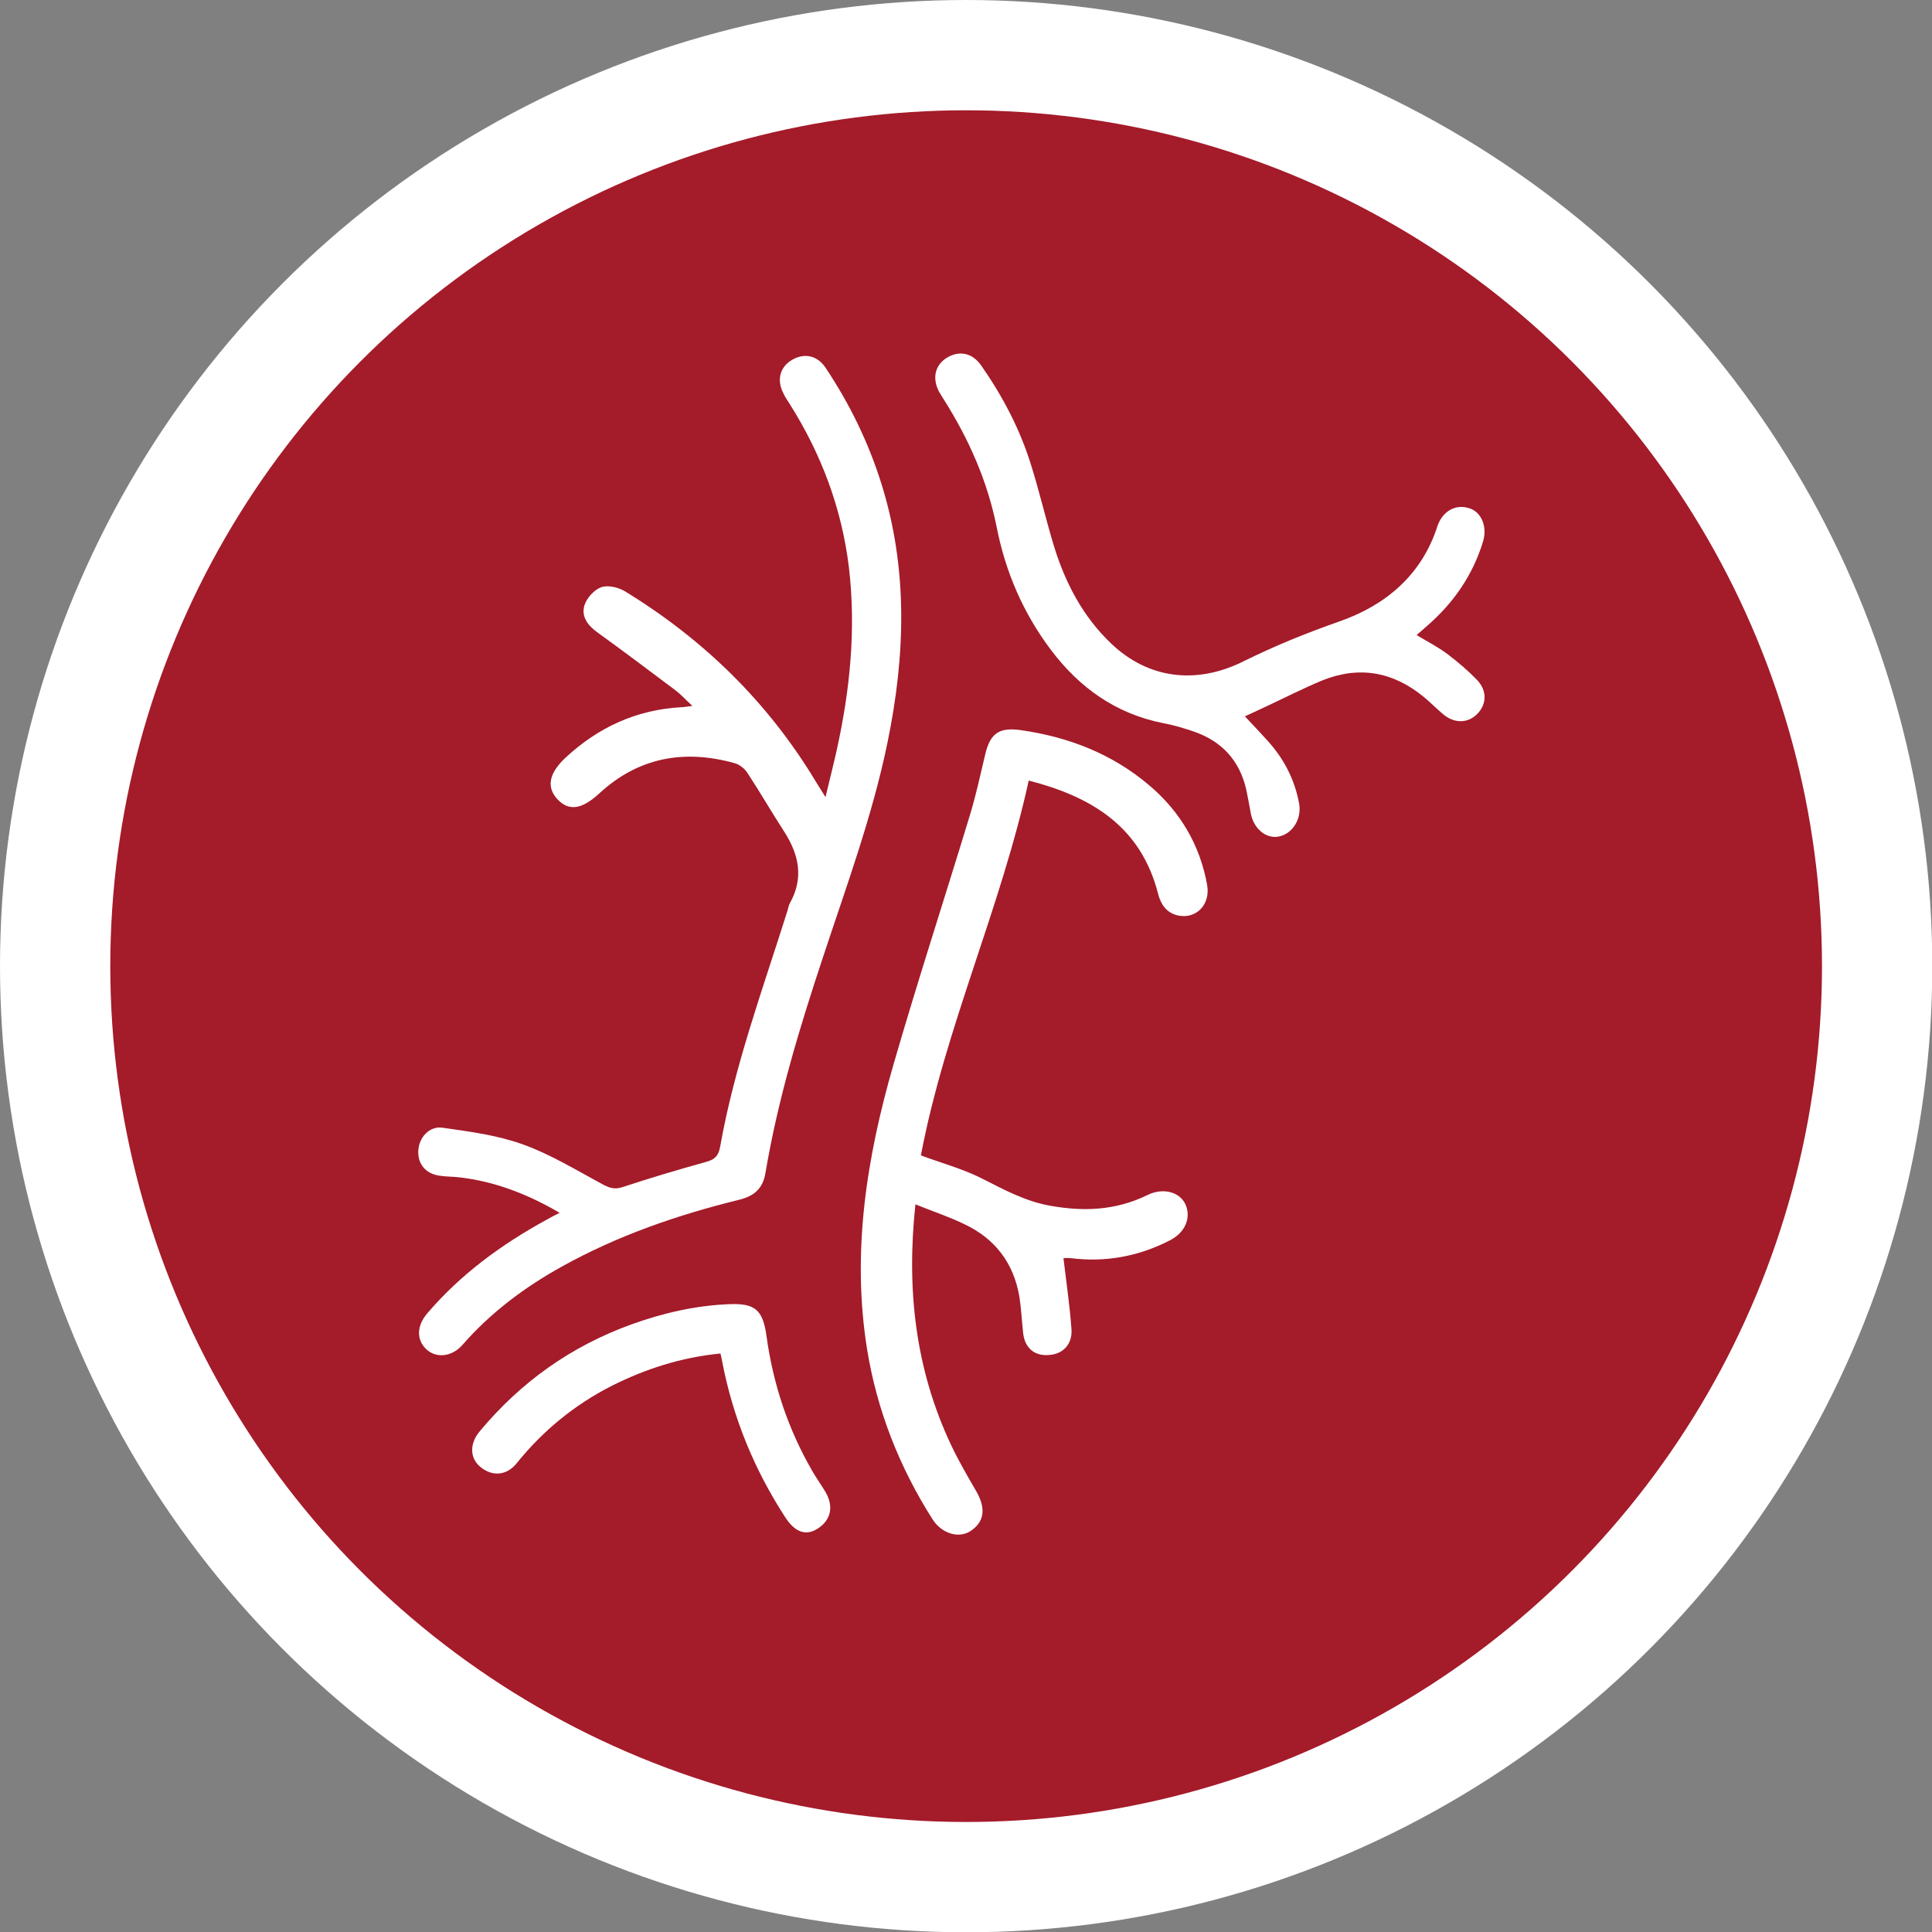
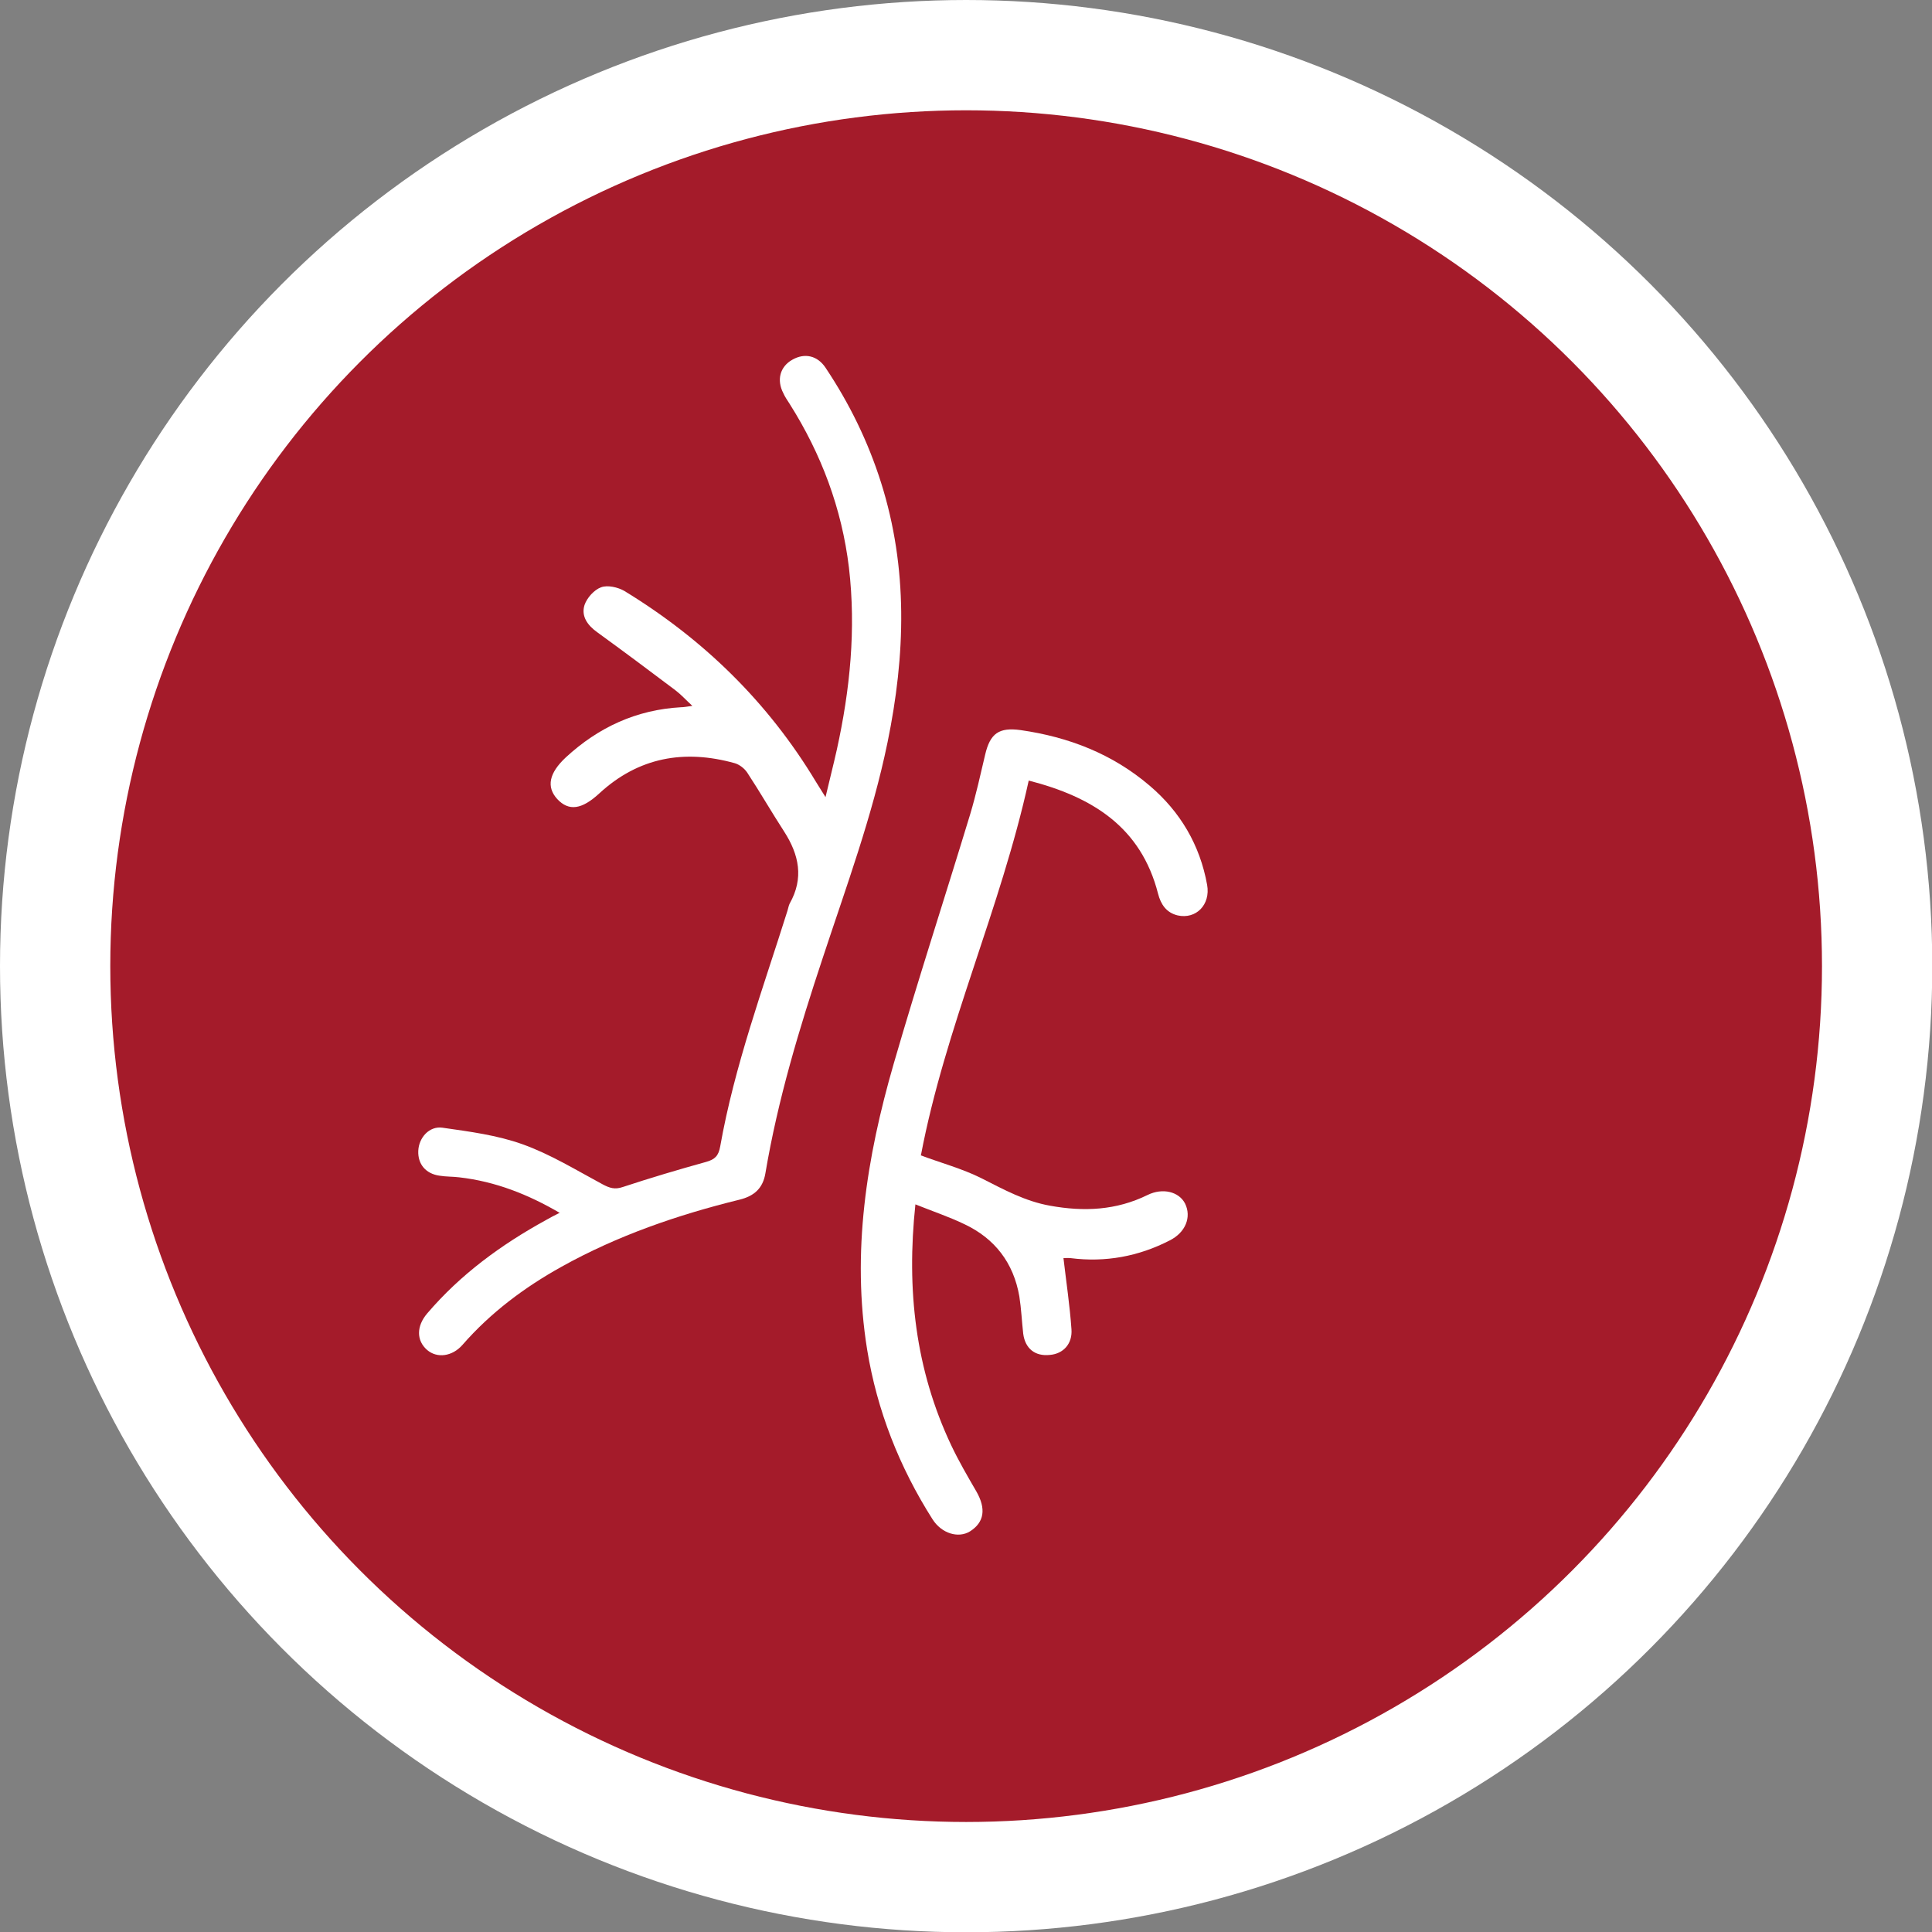
<svg xmlns="http://www.w3.org/2000/svg" id="Layer_2" viewBox="0 0 70.07 70.07">
  <rect x="0" y="0" width="70.07" height="70.07" fill="#808080" stroke="none" />
  <defs>
    <style>.cls-1{fill:#a41b2a;stroke:#fff;stroke-miterlimit:10;stroke-width:4px;}.cls-2{fill:#fff;stroke-width:0px;}</style>
  </defs>
  <g id="Layer_1-2">
    <circle class="cls-1" cx="35.04" cy="35.04" r="33.04" />
    <g id="zgom2h.tif">
      <path class="cls-2" d="m20.32,44c-1.16-.68-2.35-1.15-3.66-1.3-.24-.03-.48-.02-.72-.06-.5-.07-.79-.42-.77-.9.02-.48.4-.91.88-.84.98.14,1.98.27,2.9.6,1.01.36,1.95.94,2.9,1.45.26.14.45.2.74.1,1-.33,2.01-.63,3.02-.91.32-.09.45-.22.51-.56.52-2.93,1.55-5.72,2.44-8.55.03-.09.04-.18.08-.26.52-.92.34-1.77-.2-2.61-.46-.71-.88-1.44-1.34-2.14-.1-.15-.28-.29-.45-.34-1.83-.51-3.49-.22-4.92,1.1-.63.58-1.1.65-1.52.2-.4-.44-.3-.94.31-1.51,1.18-1.09,2.56-1.73,4.18-1.82.1,0,.2-.02.41-.05-.25-.23-.42-.42-.62-.57-.94-.71-1.88-1.41-2.83-2.1-.35-.25-.59-.58-.46-.99.09-.26.35-.55.6-.64.24-.09.61,0,.84.13,2.87,1.75,5.21,4.03,6.95,6.92.09.15.19.3.35.56.15-.64.29-1.18.41-1.72.48-2.18.7-4.37.44-6.6-.26-2.15-1-4.12-2.15-5.94-.08-.13-.17-.25-.23-.39-.25-.48-.12-.96.32-1.21.45-.26.92-.16,1.22.3.86,1.29,1.53,2.66,2,4.14.99,3.12.89,6.27.24,9.43-.55,2.68-1.5,5.24-2.35,7.82-.85,2.56-1.63,5.14-2.08,7.81-.09.55-.41.83-.94.96-2.24.55-4.42,1.3-6.45,2.43-1.35.75-2.58,1.67-3.6,2.84-.37.42-.92.49-1.28.18-.39-.34-.39-.86,0-1.32,1.21-1.42,2.69-2.5,4.31-3.39.14-.08.29-.16.49-.26Z" />
      <path class="cls-2" d="m33.36,41.89c.77.29,1.53.49,2.23.84.81.41,1.59.84,2.5,1,1.22.22,2.39.17,3.53-.39.55-.27,1.14-.12,1.36.31.24.49.02,1.05-.56,1.34-1.13.58-2.33.8-3.59.64-.1-.01-.21,0-.26,0,.1.86.23,1.72.29,2.58.04.53-.3.89-.78.93-.54.06-.9-.23-.97-.77-.05-.45-.07-.9-.14-1.35-.21-1.22-.89-2.1-1.99-2.62-.56-.27-1.16-.47-1.78-.72-.33,3.1,0,5.99,1.3,8.74.27.57.59,1.12.91,1.67.36.63.29,1.12-.23,1.45-.42.26-1.03.08-1.36-.44-1.2-1.89-2.01-3.94-2.37-6.15-.57-3.53-.02-6.97.96-10.36.88-3.04,1.86-6.04,2.78-9.07.21-.7.37-1.43.54-2.15.18-.77.5-1,1.29-.89,1.74.25,3.32.86,4.67,2.01,1.12.95,1.83,2.16,2.09,3.6.13.72-.4,1.26-1.07,1.11-.41-.1-.61-.4-.71-.79-.62-2.42-2.39-3.51-4.69-4.1-1.02,4.65-3.03,8.96-3.91,13.59Z" />
-       <path class="cls-2" d="m51.39,23.04c.4.24.79.44,1.13.7.37.28.73.59,1.05.92.38.4.35.9-.01,1.25-.35.34-.85.33-1.26-.04-.23-.2-.44-.41-.67-.6-1.11-.91-2.34-1.13-3.68-.59-.72.3-1.42.66-2.13.99-.23.11-.46.21-.67.31.26.28.54.57.81.87.6.66,1,1.42,1.16,2.31.09.54-.24,1.08-.74,1.18-.47.09-.92-.29-1.02-.86-.05-.28-.1-.56-.16-.84-.24-1.06-.89-1.76-1.91-2.11-.35-.12-.72-.23-1.09-.3-1.73-.34-3.06-1.29-4.1-2.68-.99-1.32-1.63-2.8-1.95-4.42-.33-1.66-1-3.18-1.9-4.61-.06-.1-.13-.2-.19-.31-.26-.49-.15-.96.27-1.23.46-.28.93-.19,1.26.28.78,1.12,1.41,2.32,1.81,3.62.3.96.53,1.95.82,2.91.41,1.34,1.05,2.57,2.08,3.55,1.33,1.27,3.07,1.51,4.81.64,1.13-.56,2.29-1.03,3.49-1.45,1.65-.58,2.96-1.67,3.53-3.44.18-.54.65-.82,1.15-.66.44.13.67.66.51,1.2-.37,1.22-1.06,2.22-2.01,3.05-.12.11-.24.21-.39.34Z" />
-       <path class="cls-2" d="m26.12,49.09c-1.42.14-2.72.56-3.95,1.18-1.35.69-2.49,1.63-3.44,2.81-.36.44-.88.48-1.31.12-.38-.31-.4-.84-.02-1.29,1.49-1.79,3.32-3.09,5.51-3.88,1.14-.41,2.31-.68,3.53-.73.95-.04,1.23.21,1.36,1.16.24,1.74.78,3.37,1.66,4.89.14.25.31.48.46.73.33.54.23,1.05-.28,1.37-.42.26-.81.12-1.16-.42-1.13-1.74-1.9-3.62-2.29-5.66-.01-.07-.03-.14-.06-.28Z" />
+       <path class="cls-2" d="m51.39,23.04Z" />
    </g>
  </g>
</svg>